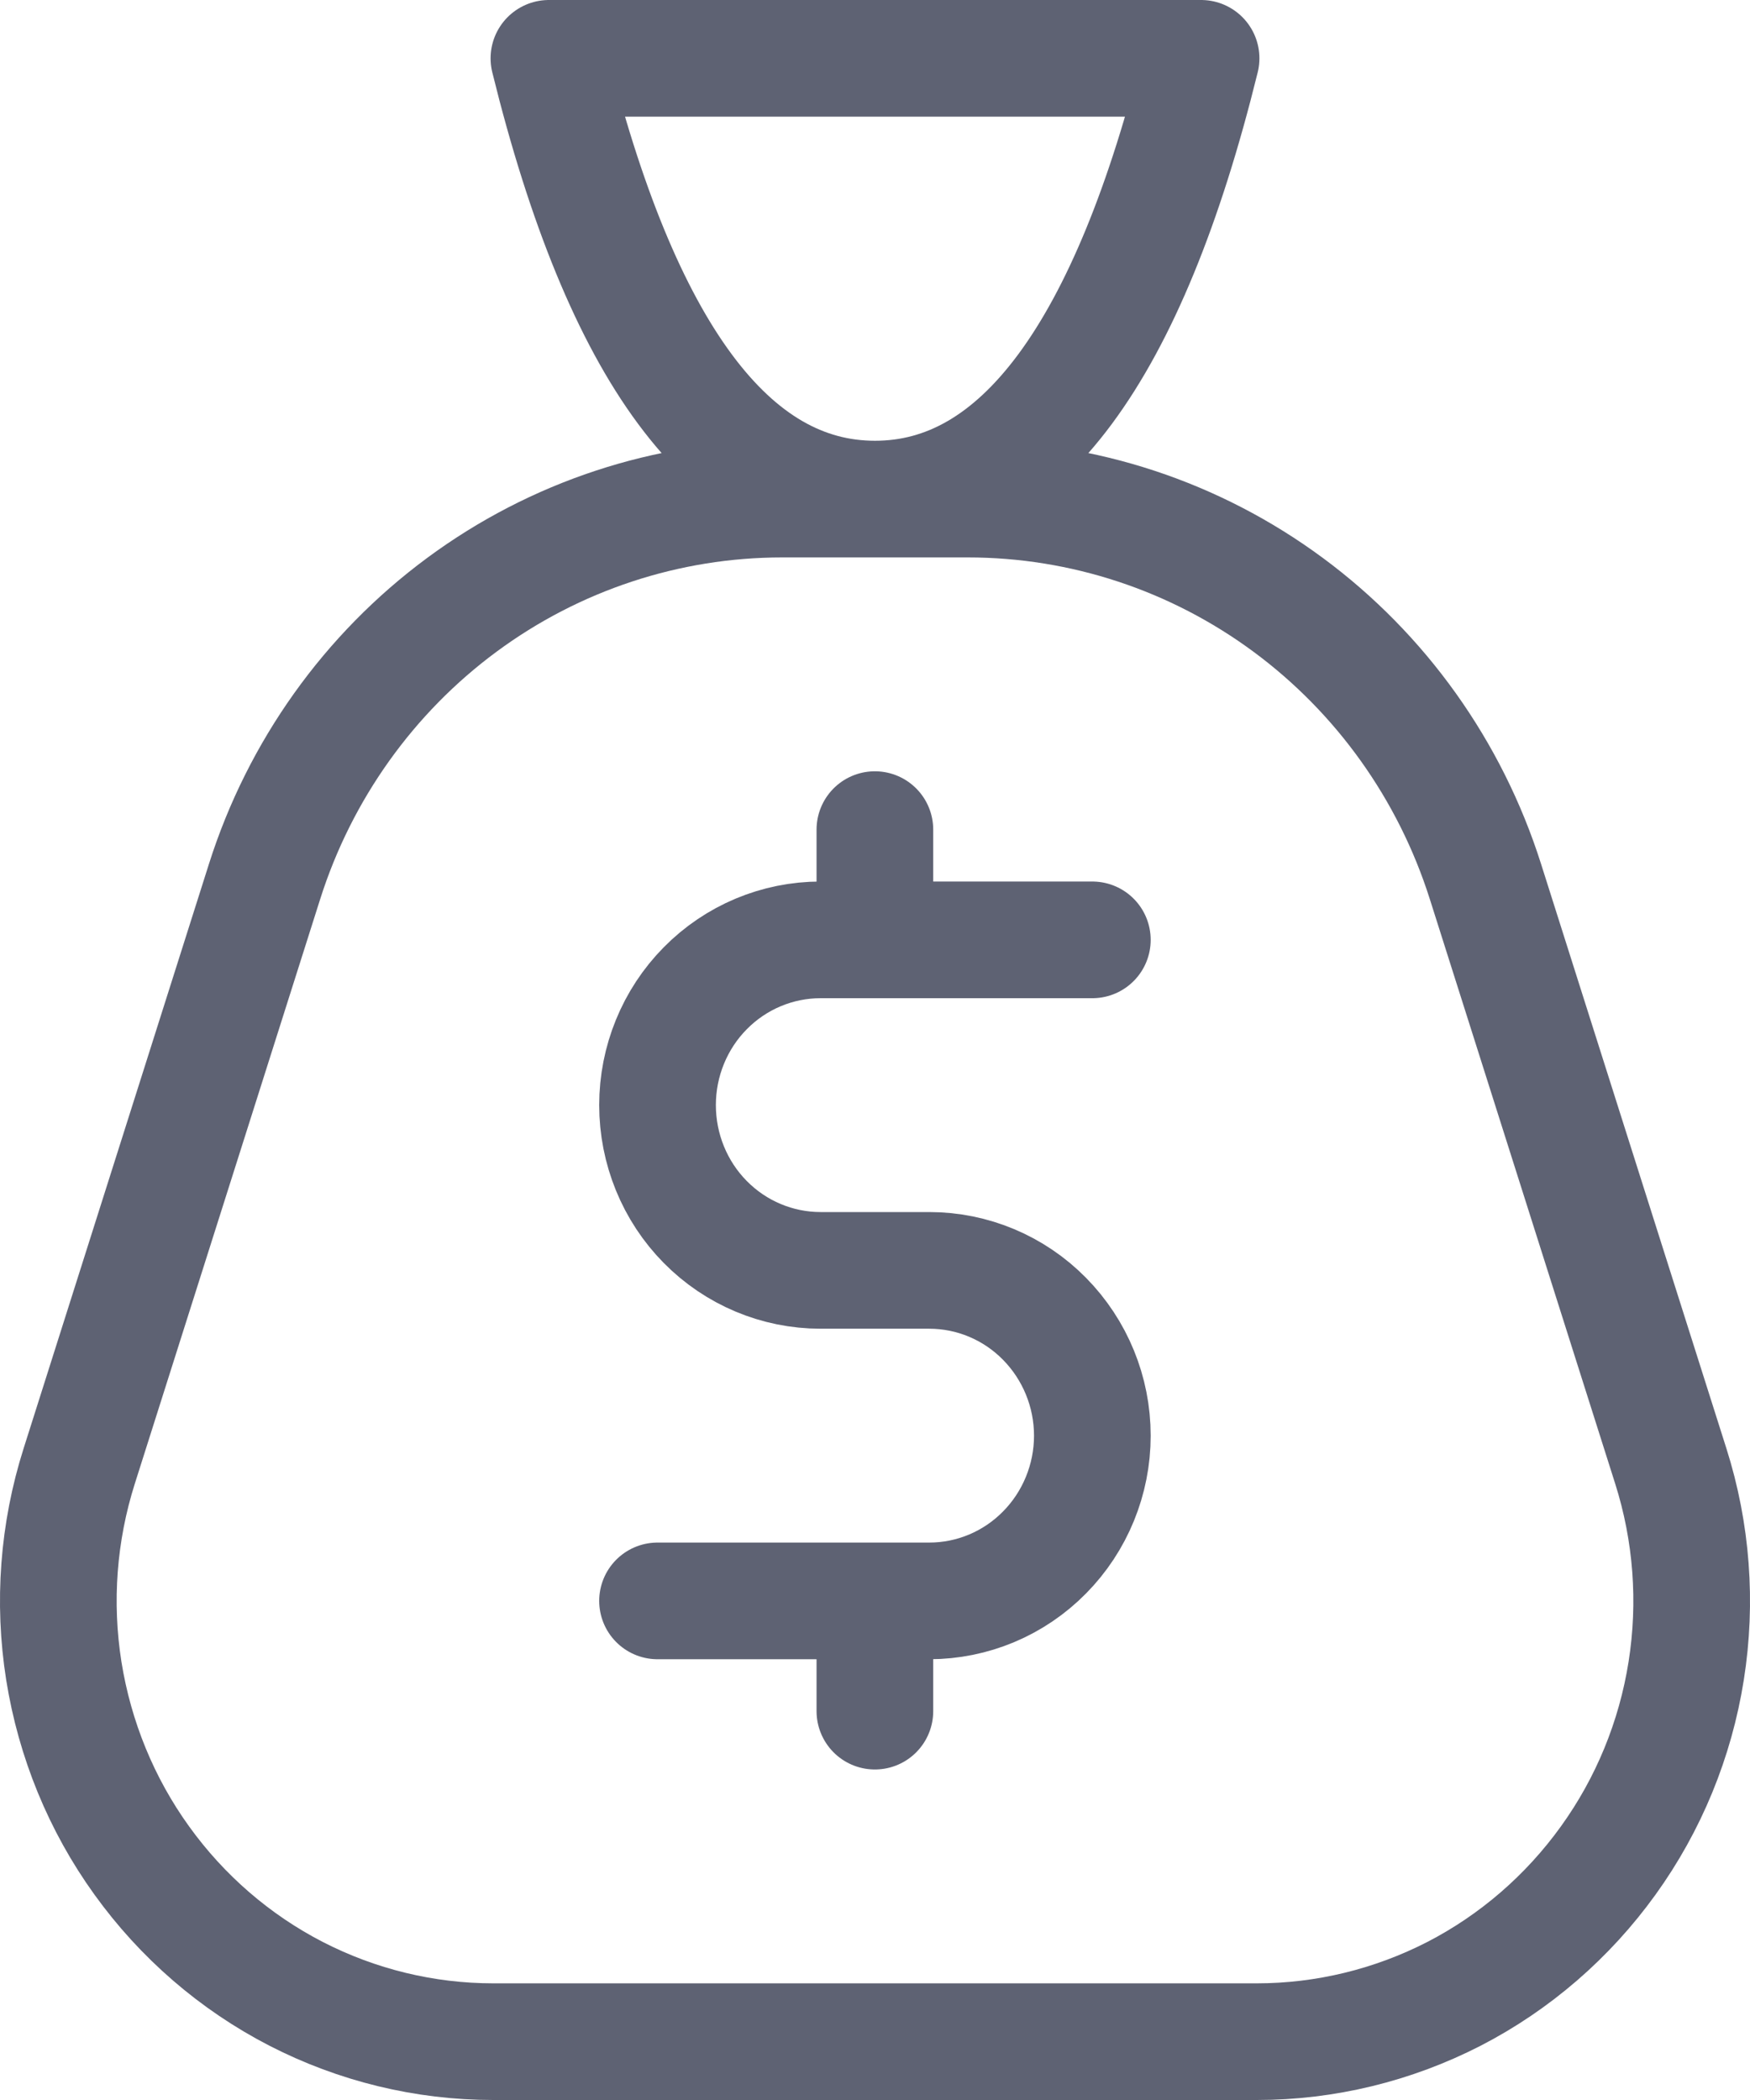
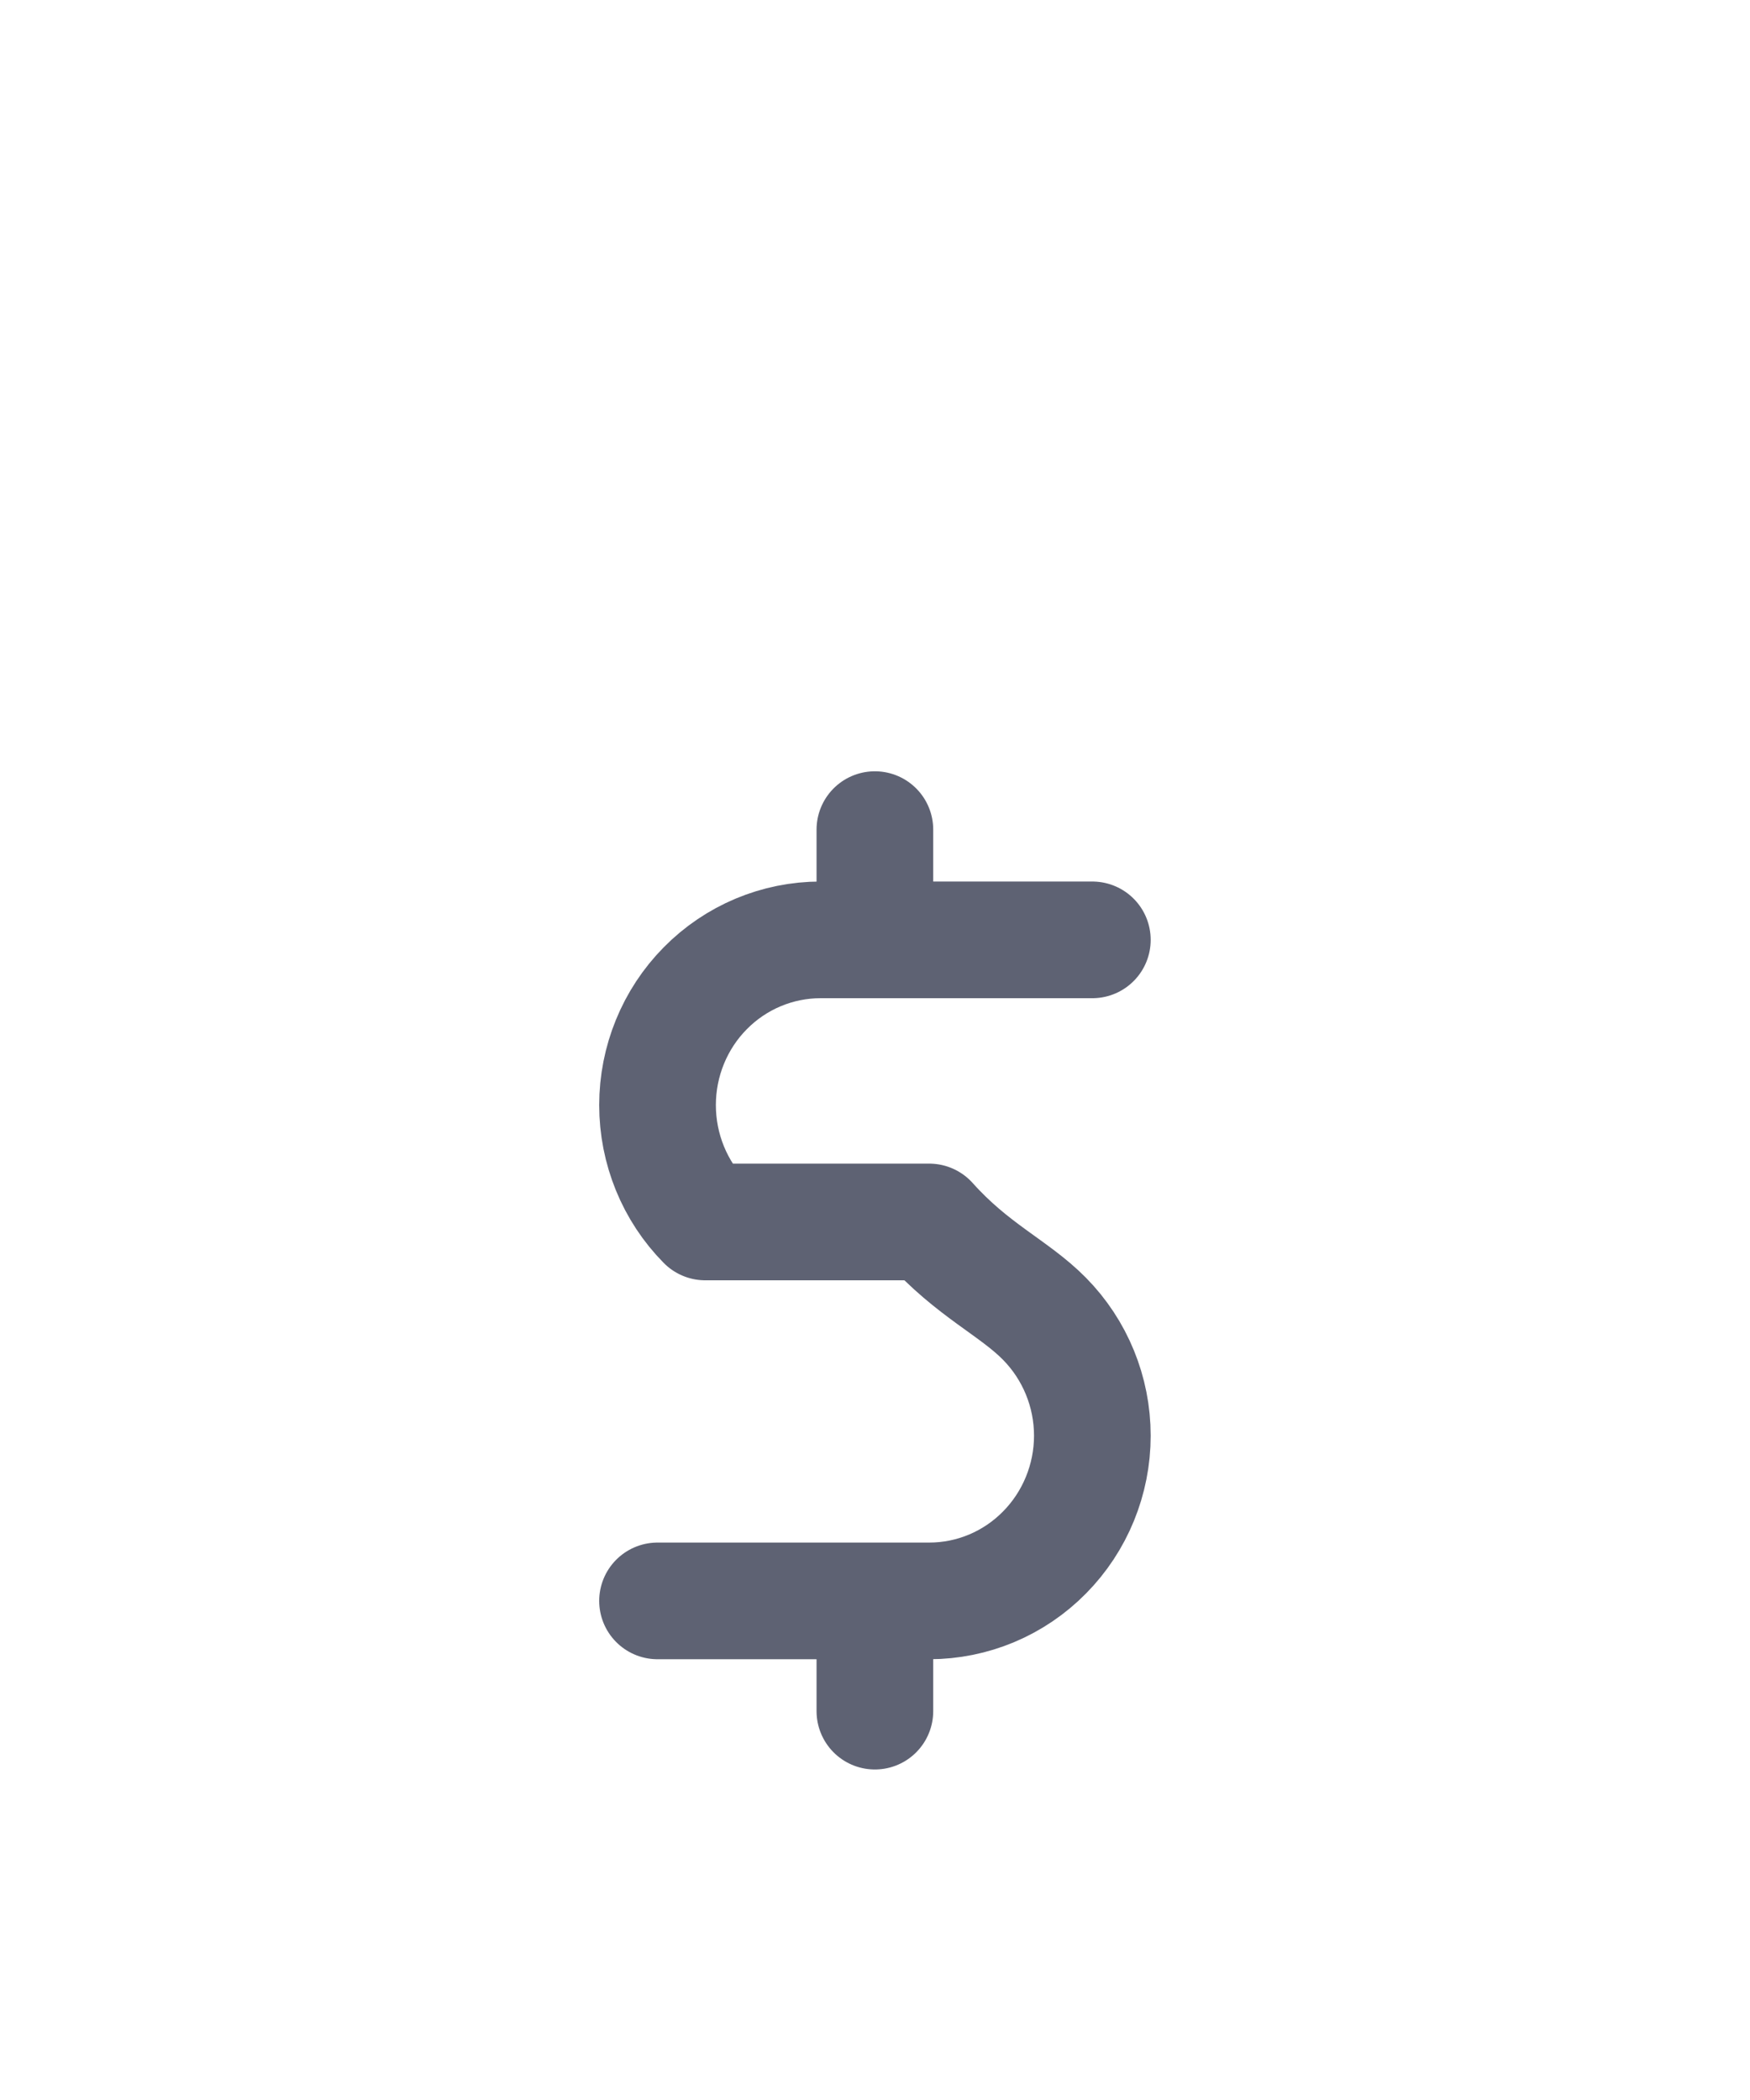
<svg xmlns="http://www.w3.org/2000/svg" width="15" height="18" viewBox="0 0 15 18" fill="none">
-   <path d="M4.227 17.5H10.773C11.36 17.5 11.939 17.359 12.463 17.09C12.986 16.82 13.439 16.428 13.785 15.947C14.131 15.467 14.36 14.91 14.453 14.322C14.546 13.734 14.501 13.133 14.321 12.566L12.732 7.555C12.43 6.603 11.838 5.773 11.041 5.184C10.244 4.595 9.283 4.278 8.297 4.278H6.703C5.717 4.278 4.756 4.595 3.959 5.184C3.162 5.773 2.57 6.603 2.268 7.555L0.679 12.566C0.499 13.133 0.454 13.734 0.547 14.322C0.641 14.91 0.869 15.467 1.215 15.947C1.561 16.428 2.014 16.82 2.538 17.09C3.061 17.359 3.64 17.5 4.227 17.5ZM10.295 0.5C9.674 3.019 8.742 4.278 7.5 4.278C6.258 4.278 5.326 3.019 4.705 0.5H10.295Z" stroke="#5E6273" stroke-linecap="round" stroke-linejoin="round" />
-   <path d="M9.363 8.056H7.033C6.663 8.056 6.307 8.205 6.045 8.471C5.783 8.736 5.636 9.097 5.636 9.472C5.636 9.848 5.783 10.209 6.045 10.474C6.307 10.74 6.663 10.889 7.033 10.889H7.965C8.336 10.889 8.691 11.038 8.953 11.304C9.215 11.57 9.363 11.93 9.363 12.306C9.363 12.681 9.215 13.042 8.953 13.307C8.691 13.573 8.336 13.722 7.965 13.722H5.636M7.499 7.111V8.056M7.499 13.722V14.667" stroke="#5E6273" stroke-linecap="round" stroke-linejoin="round" />
+   <path d="M9.363 8.056H7.033C6.663 8.056 6.307 8.205 6.045 8.471C5.783 8.736 5.636 9.097 5.636 9.472C5.636 9.848 5.783 10.209 6.045 10.474H7.965C8.336 10.889 8.691 11.038 8.953 11.304C9.215 11.57 9.363 11.93 9.363 12.306C9.363 12.681 9.215 13.042 8.953 13.307C8.691 13.573 8.336 13.722 7.965 13.722H5.636M7.499 7.111V8.056M7.499 13.722V14.667" stroke="#5E6273" stroke-linecap="round" stroke-linejoin="round" />
</svg>